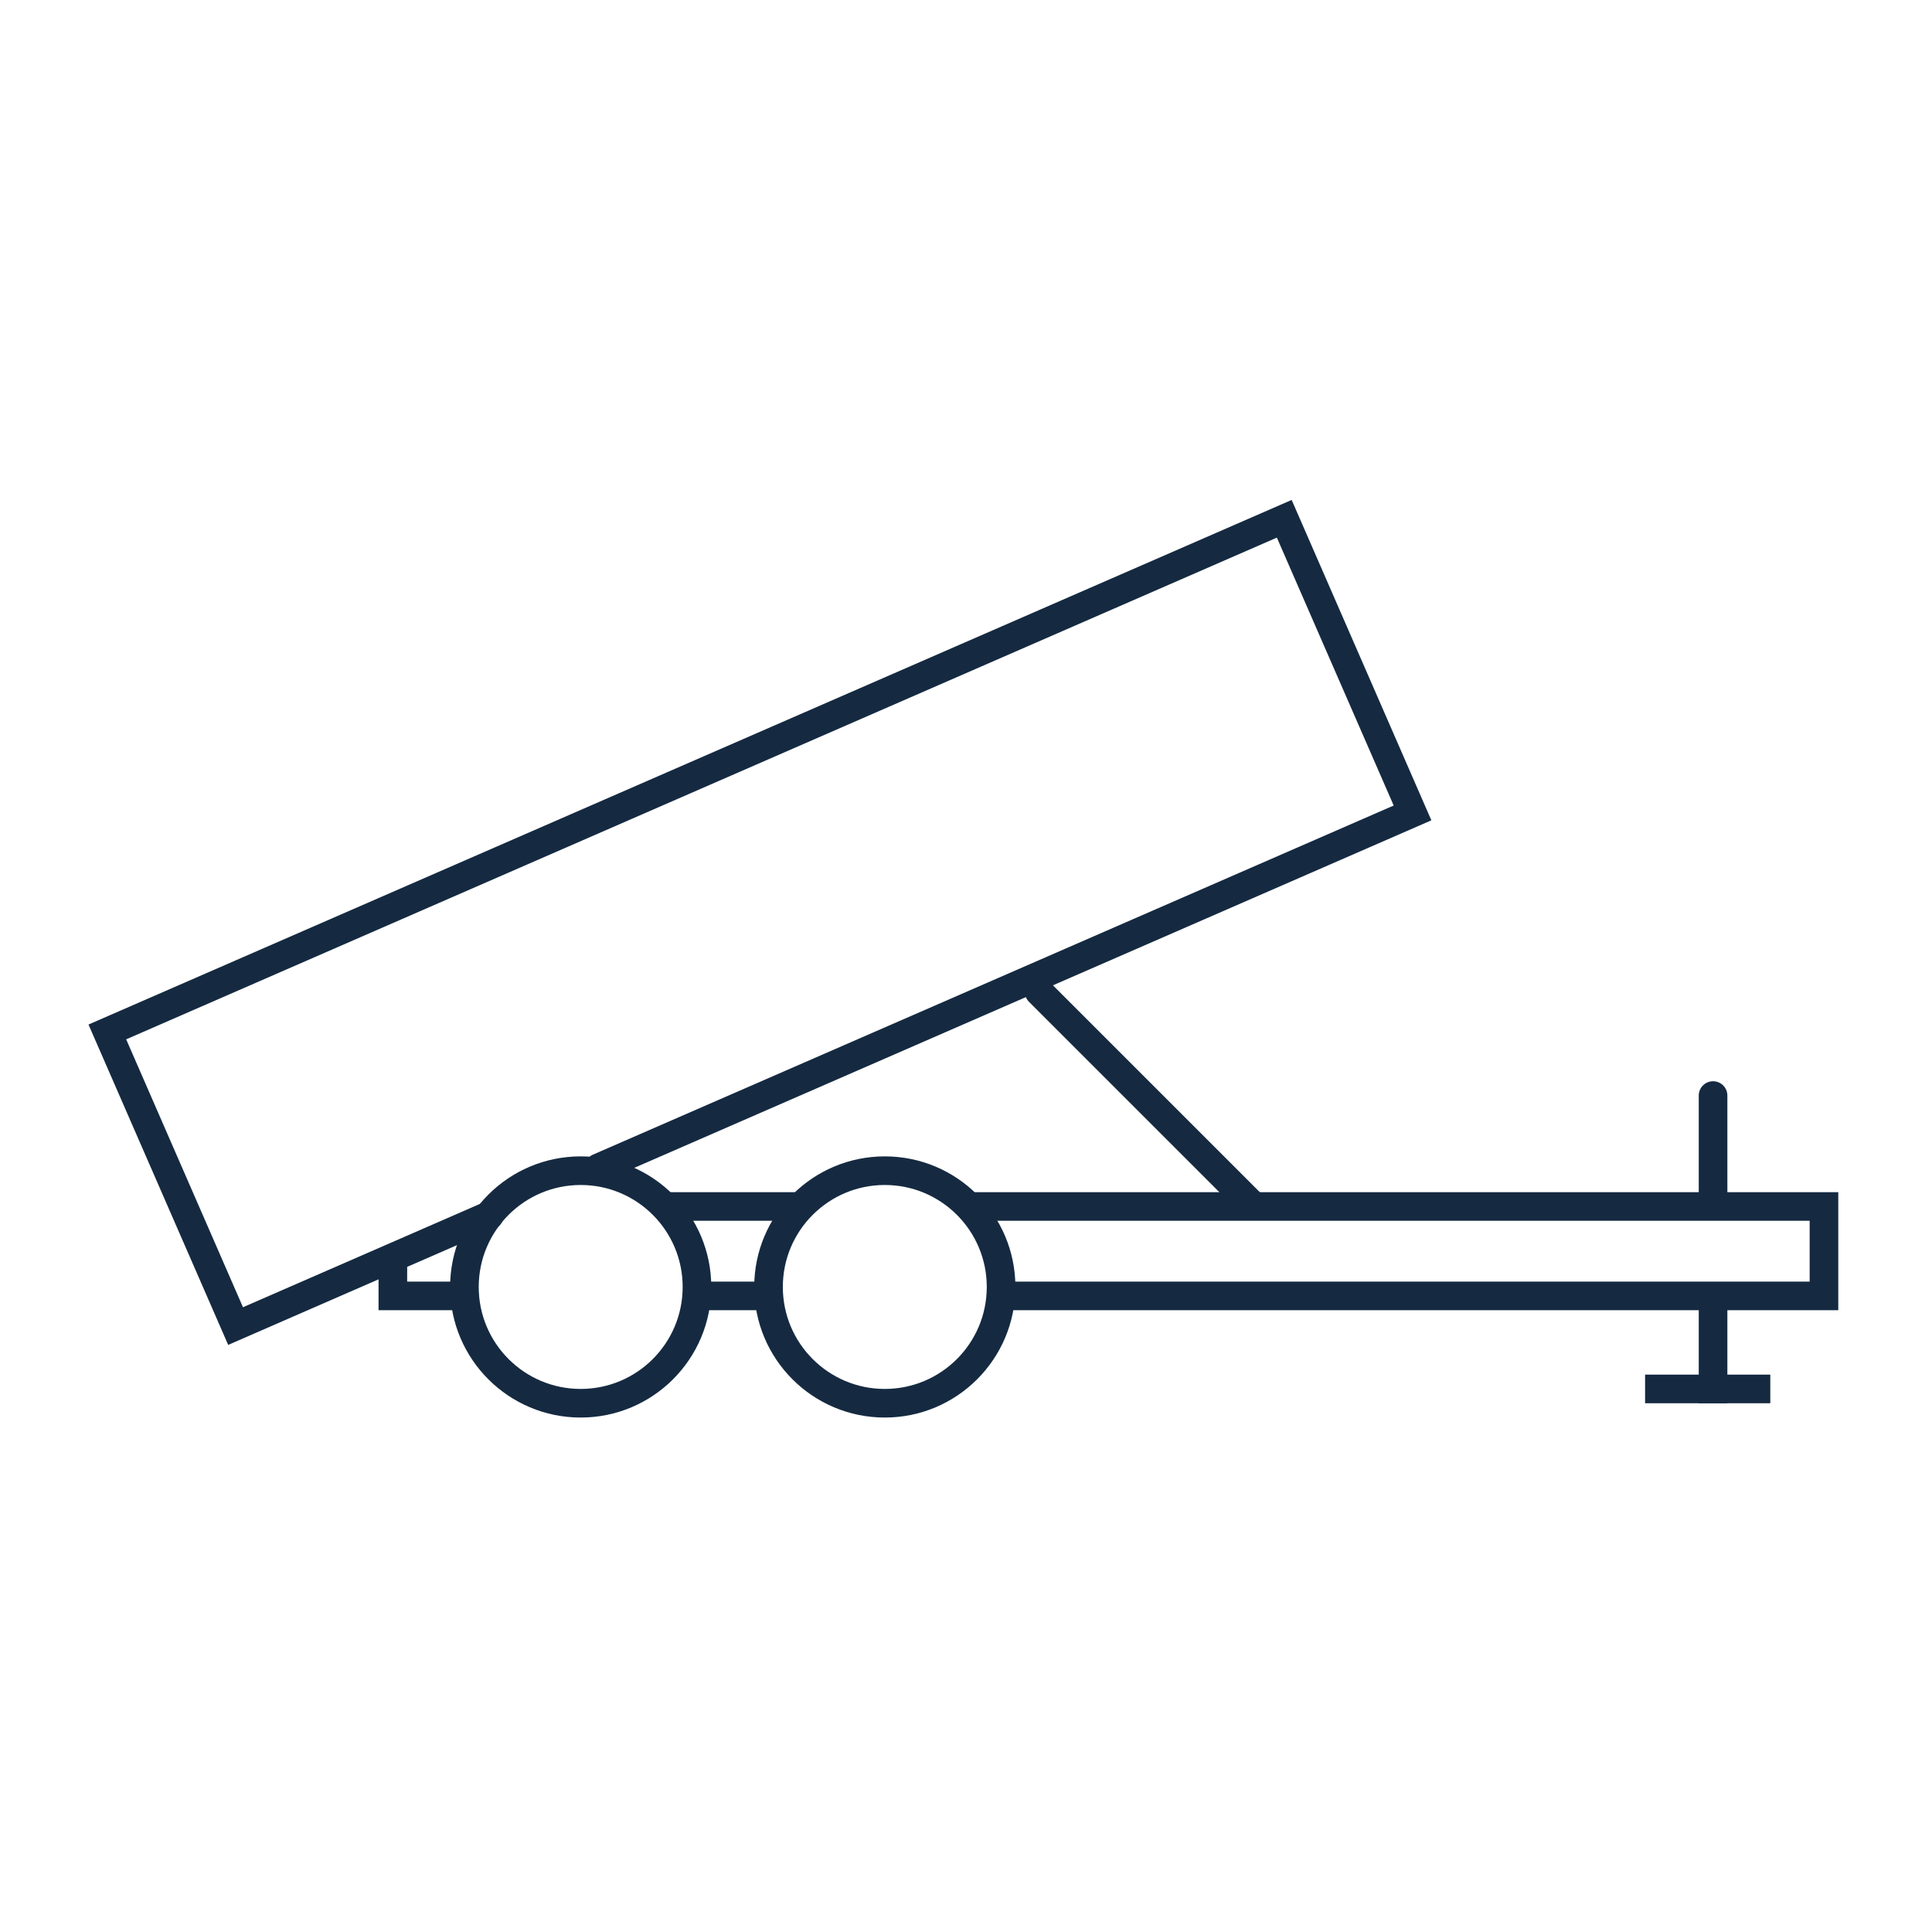
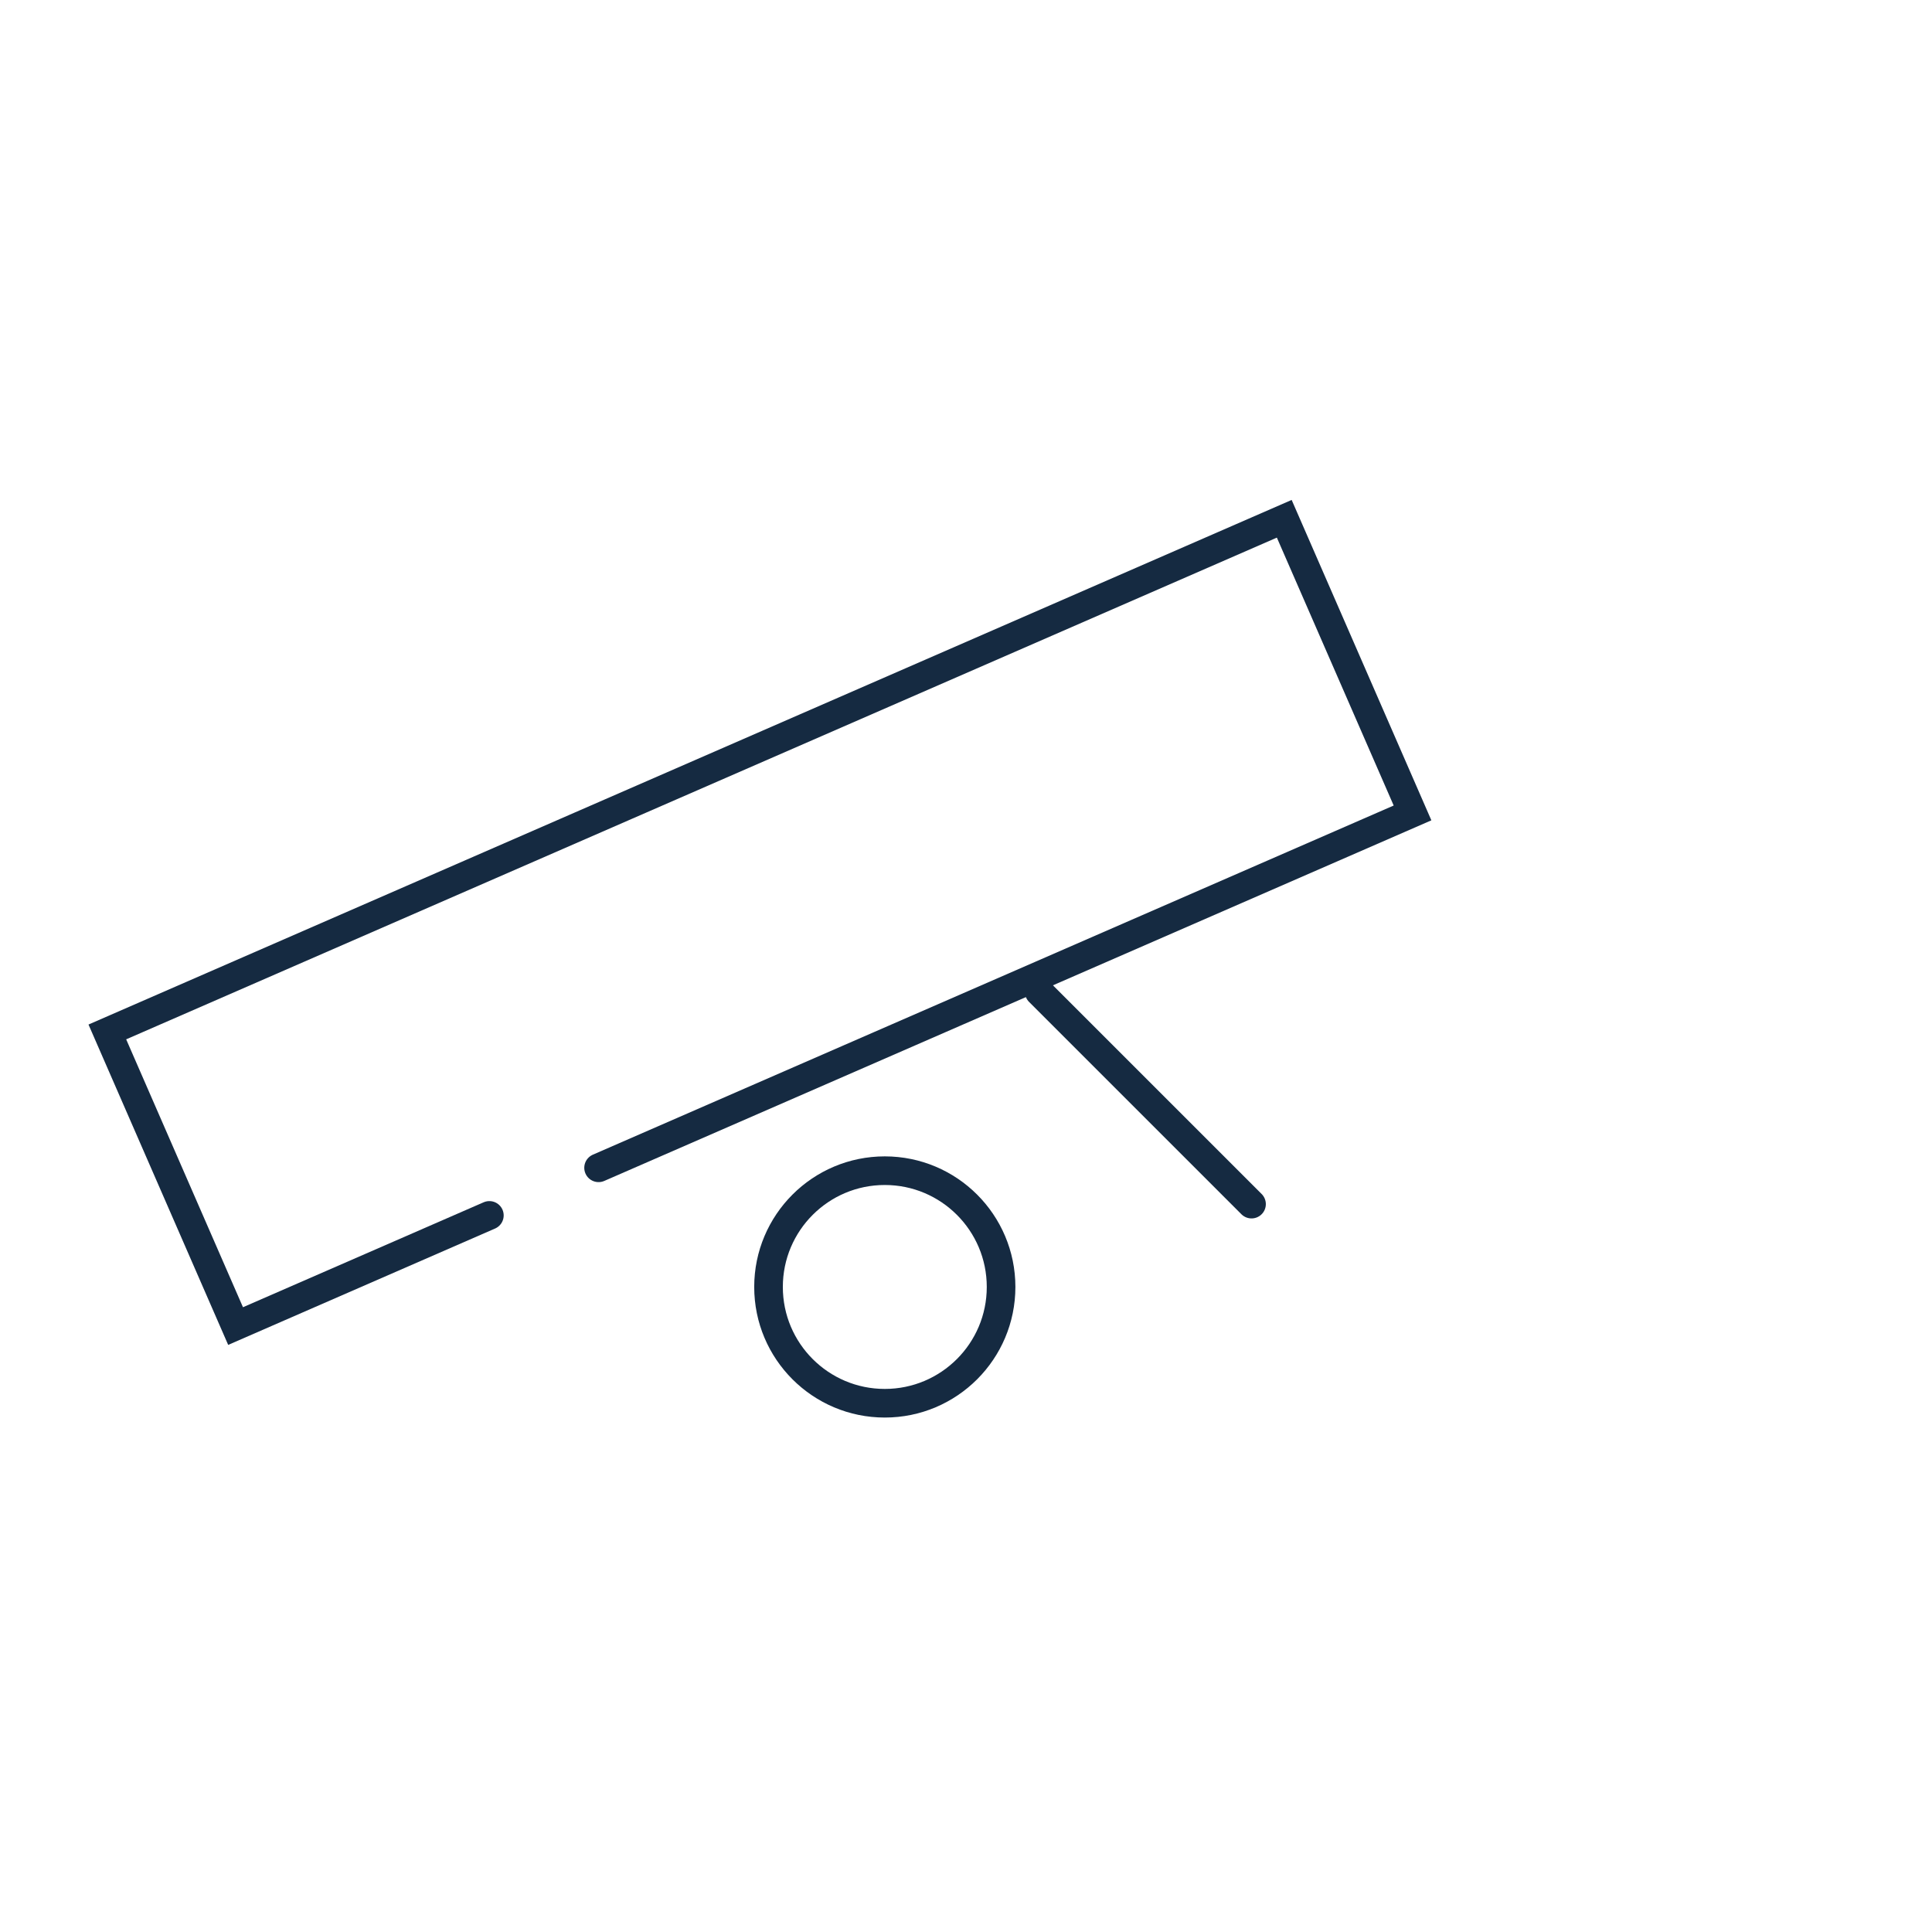
<svg xmlns="http://www.w3.org/2000/svg" width="108" height="108" viewBox="0 0 108 108" fill="none">
  <path d="M33.461 65.281L78.961 45.443L71.791 29L6 57.686L13.169 74.128L27.356 67.942" stroke="#152A41" stroke-width="1.6" stroke-linecap="round" />
-   <path d="M37.461 67.442H44.461M21.961 70.442V72.442H25.961M38.961 72.442H42.961M55.961 72.442H101.961V67.442H54.461" stroke="#152A41" stroke-width="1.6" stroke-linecap="round" />
-   <line x1="95.761" y1="61.242" x2="95.761" y2="66.642" stroke="#152A41" stroke-width="1.6" stroke-linecap="round" />
-   <line x1="95.761" y1="73.243" x2="95.761" y2="77.642" stroke="#152A41" stroke-width="1.6" stroke-linecap="square" />
-   <line x1="92.761" y1="77.642" x2="98.161" y2="77.642" stroke="#152A41" stroke-width="1.6" stroke-linecap="square" />
  <line x1="58.092" y1="55.443" x2="69.961" y2="67.311" stroke="#152A41" stroke-width="1.6" stroke-linecap="round" />
-   <circle cx="32.461" cy="71.942" r="6.5" stroke="#152A41" stroke-width="1.6" stroke-linecap="round" />
  <circle cx="49.461" cy="71.942" r="6.5" stroke="#152A41" stroke-width="1.6" stroke-linecap="round" />
</svg>